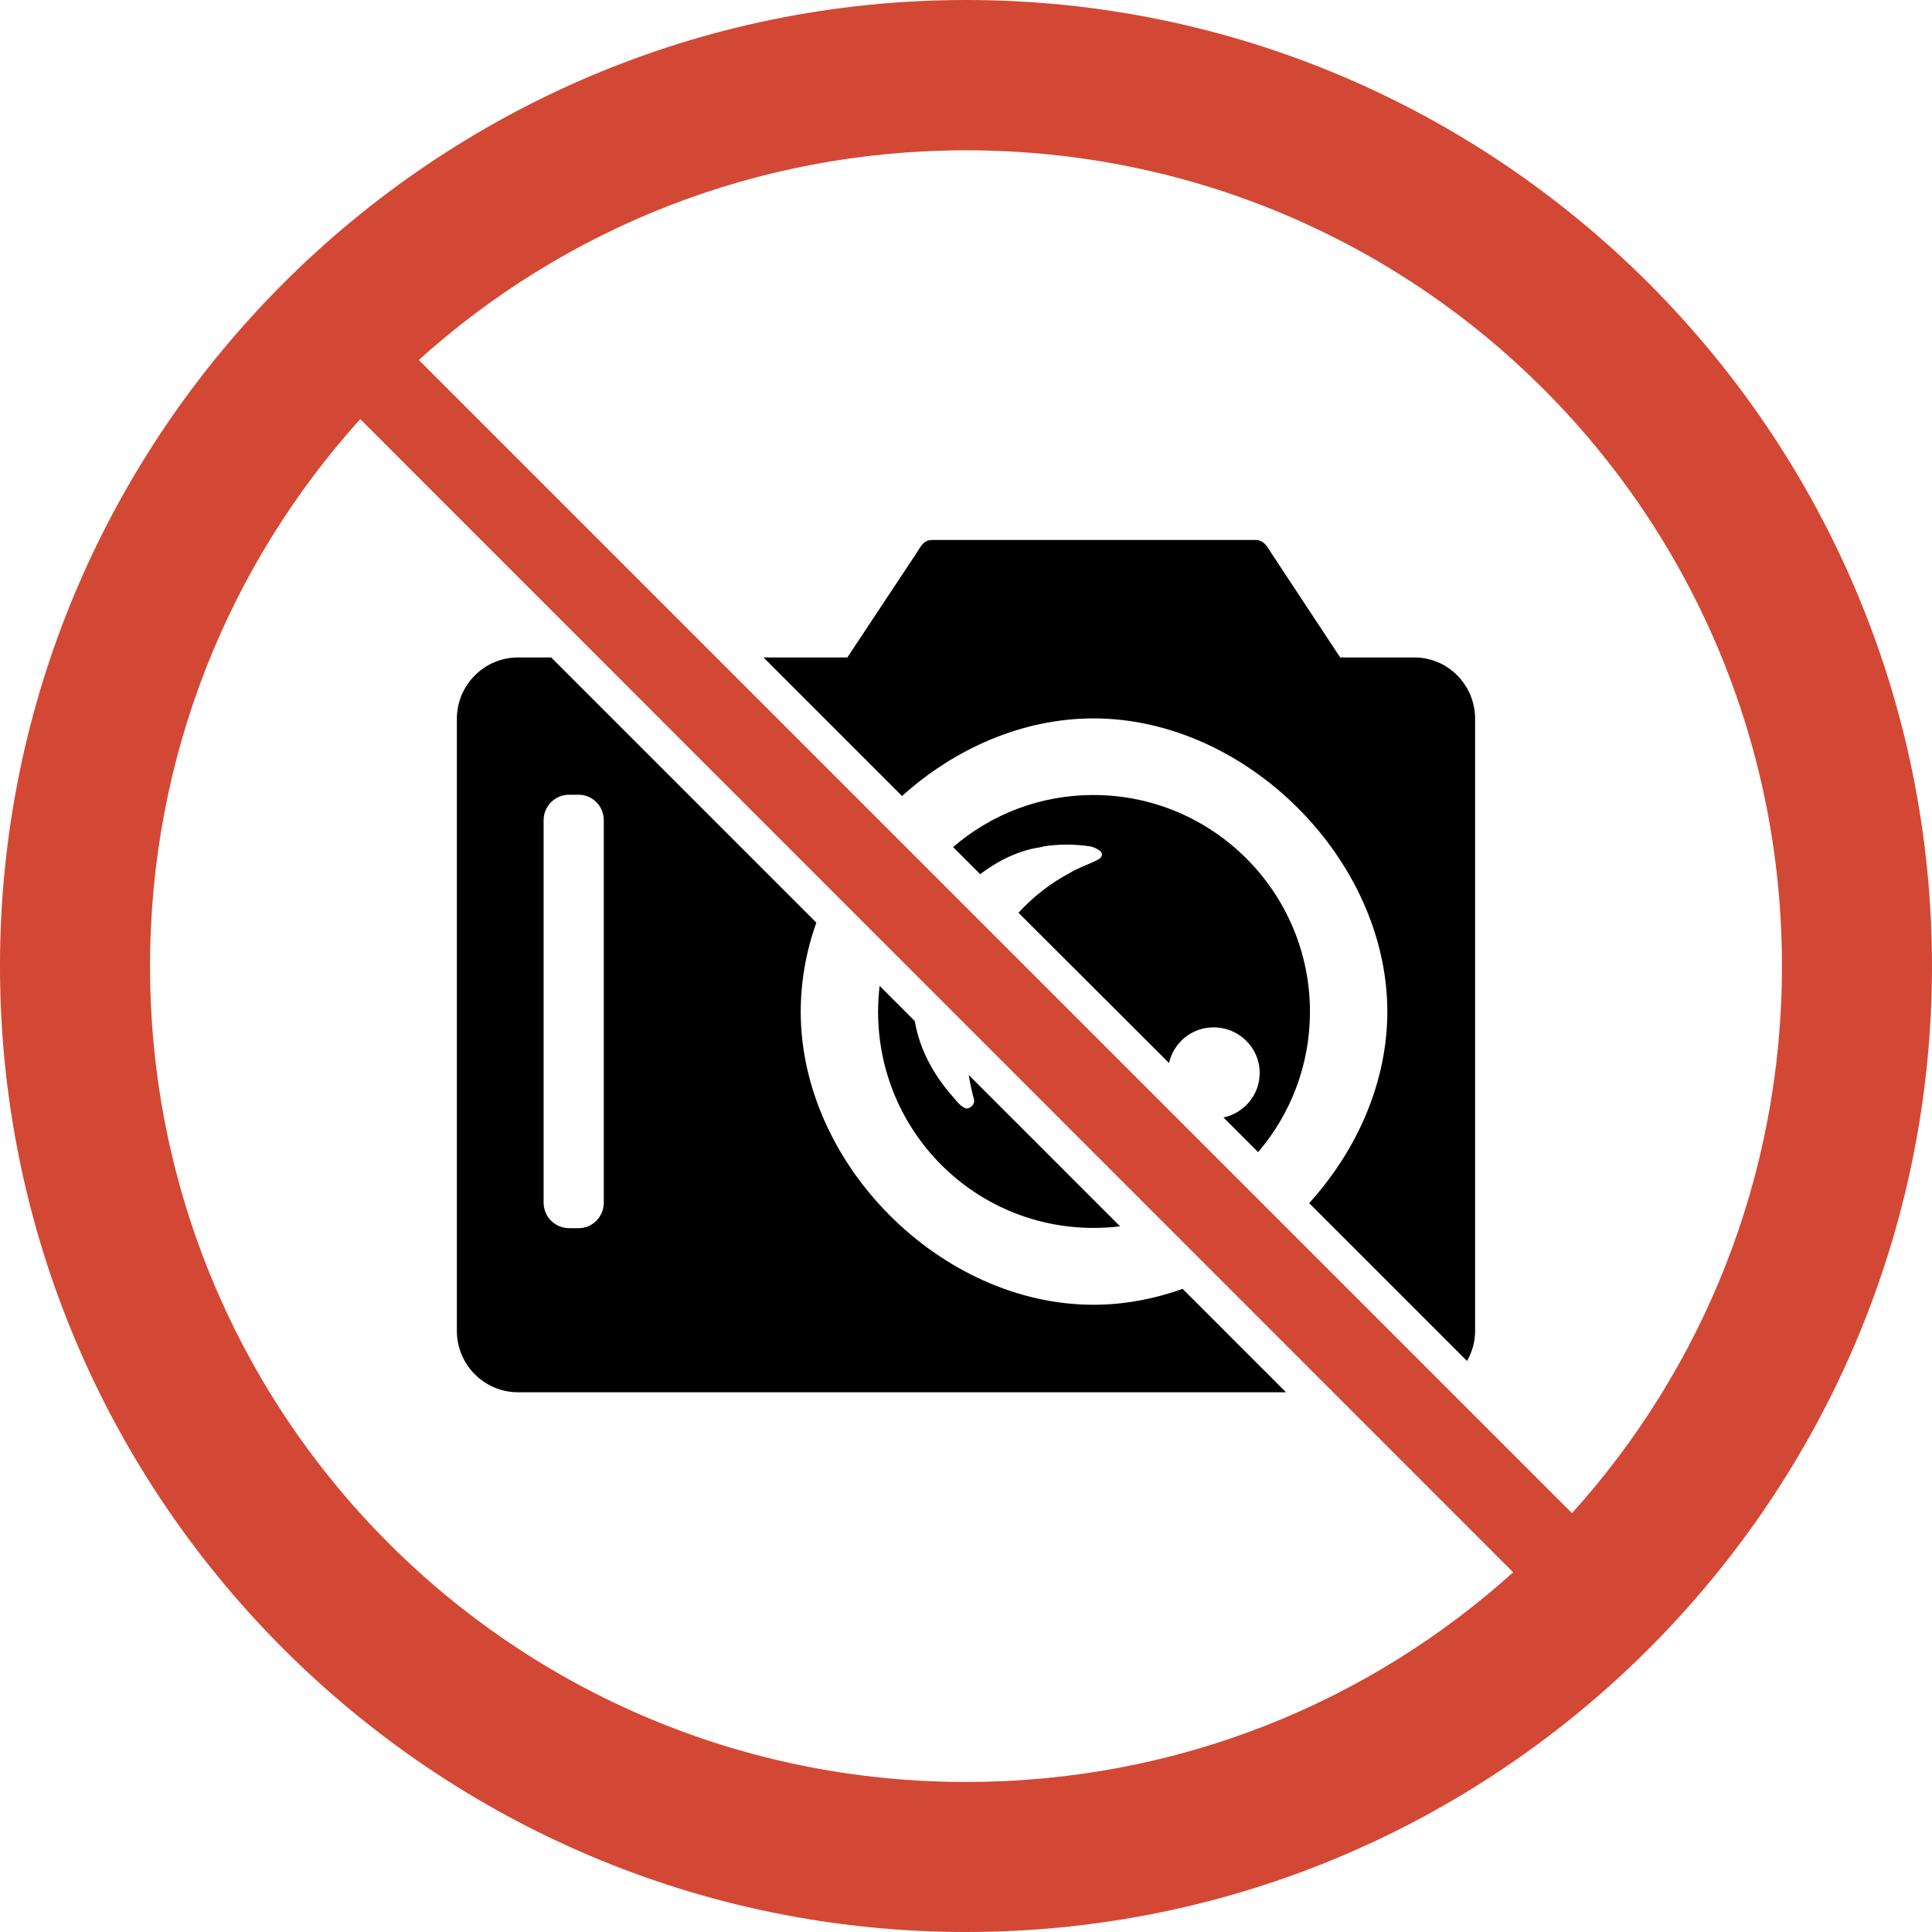
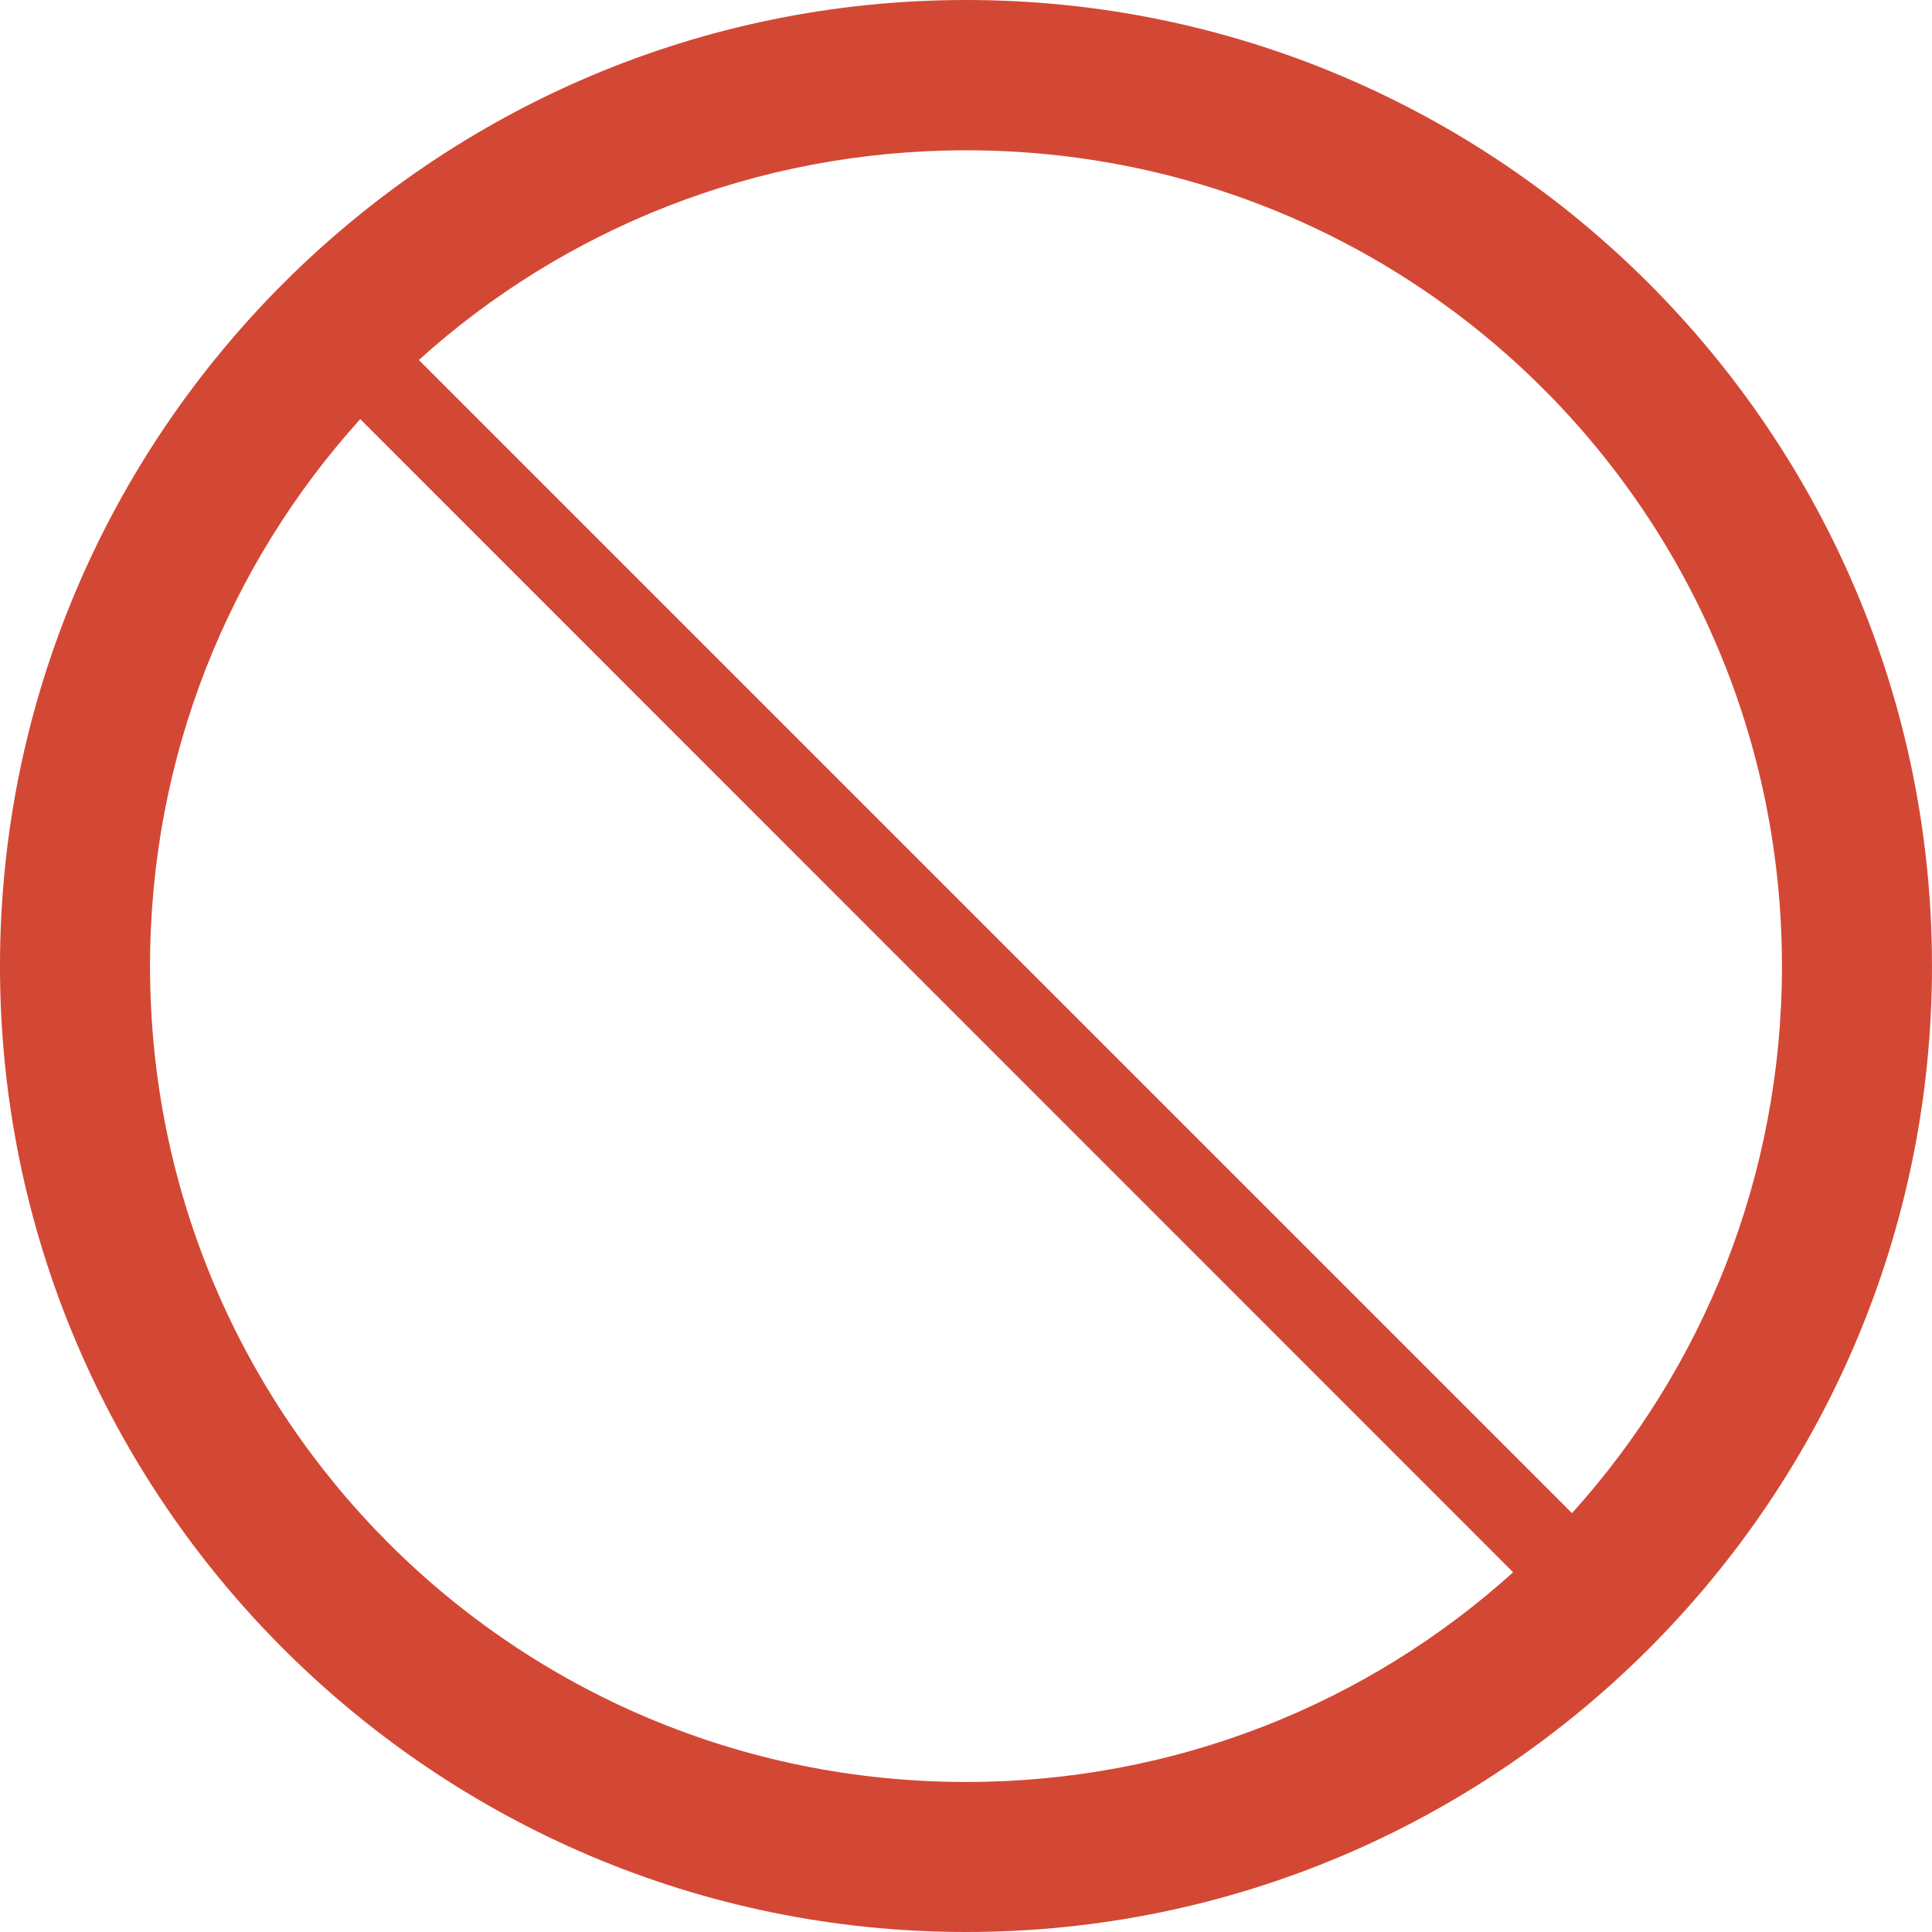
<svg xmlns="http://www.w3.org/2000/svg" version="1.1" width="128" height="128" id="svg2996">
  <defs id="defs2998" />
  <g transform="translate(-310.286,-522.648)" id="layer1">
-     <path d="m 372.051,558.423 c -0.599,0 -0.774,0.459 -1.053,0.88 l -4.573,6.903 -5.557,0 9.181,9.181 c 3.491,-3.152 8,-5.143 12.684,-5.143 10.114,0 19.467,9.318 19.467,19.432 0,4.688 -2.016,9.192 -5.177,12.684 l 10.458,10.458 c 0.337,-0.595 0.535,-1.268 0.535,-2.002 l 0,-40.538 c 0,-2.247 -1.792,-4.073 -4.038,-4.073 l -4.901,0 -4.556,-6.903 c -0.278,-0.421 -0.471,-0.88 -1.07,-0.88 l -21.399,0 z m -27.44,7.783 c -2.246,0 -4.056,1.826 -4.056,4.073 l 0,40.538 c 0,2.245 1.809,4.073 4.056,4.073 l 50.876,0 -6.851,-6.851 c -1.89,0.674 -3.883,1.053 -5.902,1.053 -10.114,0 -19.398,-9.301 -19.398,-19.415 0,-2.019 0.362,-4.014 1.035,-5.902 l -17.568,-17.568 -2.192,0 z m 3.382,9.095 0.621,0 c 0.935,0 1.674,0.756 1.674,1.691 l 0,25.334 c 0,0.935 -0.739,1.691 -1.674,1.691 l -0.621,0 c -0.935,0 -1.691,-0.756 -1.691,-1.691 l 0,-25.334 c 0,-0.935 0.756,-1.691 1.691,-1.691 z m 34.74,0.017 c -3.559,0 -6.806,1.297 -9.302,3.452 l 1.795,1.795 c 0.941,-0.713 1.979,-1.279 3.072,-1.588 0.347,-0.108 0.713,-0.165 1.07,-0.224 l -0.017,-0.017 c 1.07,-0.181 2.173,-0.168 3.244,0 0.582,0.206 0.917,0.455 0.535,0.811 -0.654,0.364 -1.408,0.581 -2.054,0.984 -1.242,0.662 -2.361,1.556 -3.313,2.589 l 9.975,9.958 c 0.302,-1.357 1.501,-2.364 2.951,-2.364 1.68,0 3.055,1.341 3.055,3.02 0,1.456 -1.03,2.655 -2.399,2.951 l 2.295,2.295 c 2.14,-2.504 3.434,-5.752 3.434,-9.302 0,-7.912 -6.43,-14.358 -14.341,-14.358 z m -14.169,12.65 c -0.066,0.56 -0.103,1.131 -0.103,1.708 0,7.911 6.36,14.324 14.272,14.324 0.594,0 1.185,-0.033 1.76,-0.104 l -10.027,-10.027 c 0.093,0.561 0.213,1.119 0.362,1.674 0.019,0.291 -0.238,0.537 -0.518,0.552 -0.374,-0.132 -0.584,-0.421 -0.828,-0.708 -1.344,-1.5 -2.275,-3.225 -2.589,-5.091 l -2.33,-2.33 z" id="rect3491-1-1" style="fill:#000000;fill-opacity:1;stroke:none" />
    <path d="m 374.294,522.648 c -35.286,0 -64.009,28.723 -64.009,64.009 0,35.286 28.723,63.991 64.009,63.991 35.286,0 63.991,-28.705 63.991,-63.991 0,-35.286 -28.705,-64.009 -63.991,-64.009 z m 0,9.958 c 29.914,0 54.051,24.137 54.051,54.051 0,13.961 -5.261,26.662 -13.91,36.241 l -76.4,-76.4 c 9.579,-8.649 22.298,-13.892 36.258,-13.892 z m -40.141,17.81 76.382,76.4 c -9.579,8.649 -22.28,13.892 -36.241,13.892 -29.914,0 -54.068,-24.137 -54.068,-54.051 0,-13.965 5.273,-26.661 13.927,-36.241 z" id="path4320-7" style="font-size:medium;font-style:normal;font-variant:normal;font-weight:normal;font-stretch:normal;text-indent:0;text-align:start;text-decoration:none;line-height:normal;letter-spacing:normal;word-spacing:normal;text-transform:none;direction:ltr;block-progression:tb;writing-mode:lr-tb;text-anchor:start;baseline-shift:baseline;color:#000000;fill:#d34834;fill-opacity:1;fill-rule:nonzero;stroke:none;stroke-width:19.366;marker:none;visibility:visible;display:inline;overflow:visible;enable-background:accumulate;font-family:Sans;-inkscape-font-specification:Sans" />
  </g>
</svg>